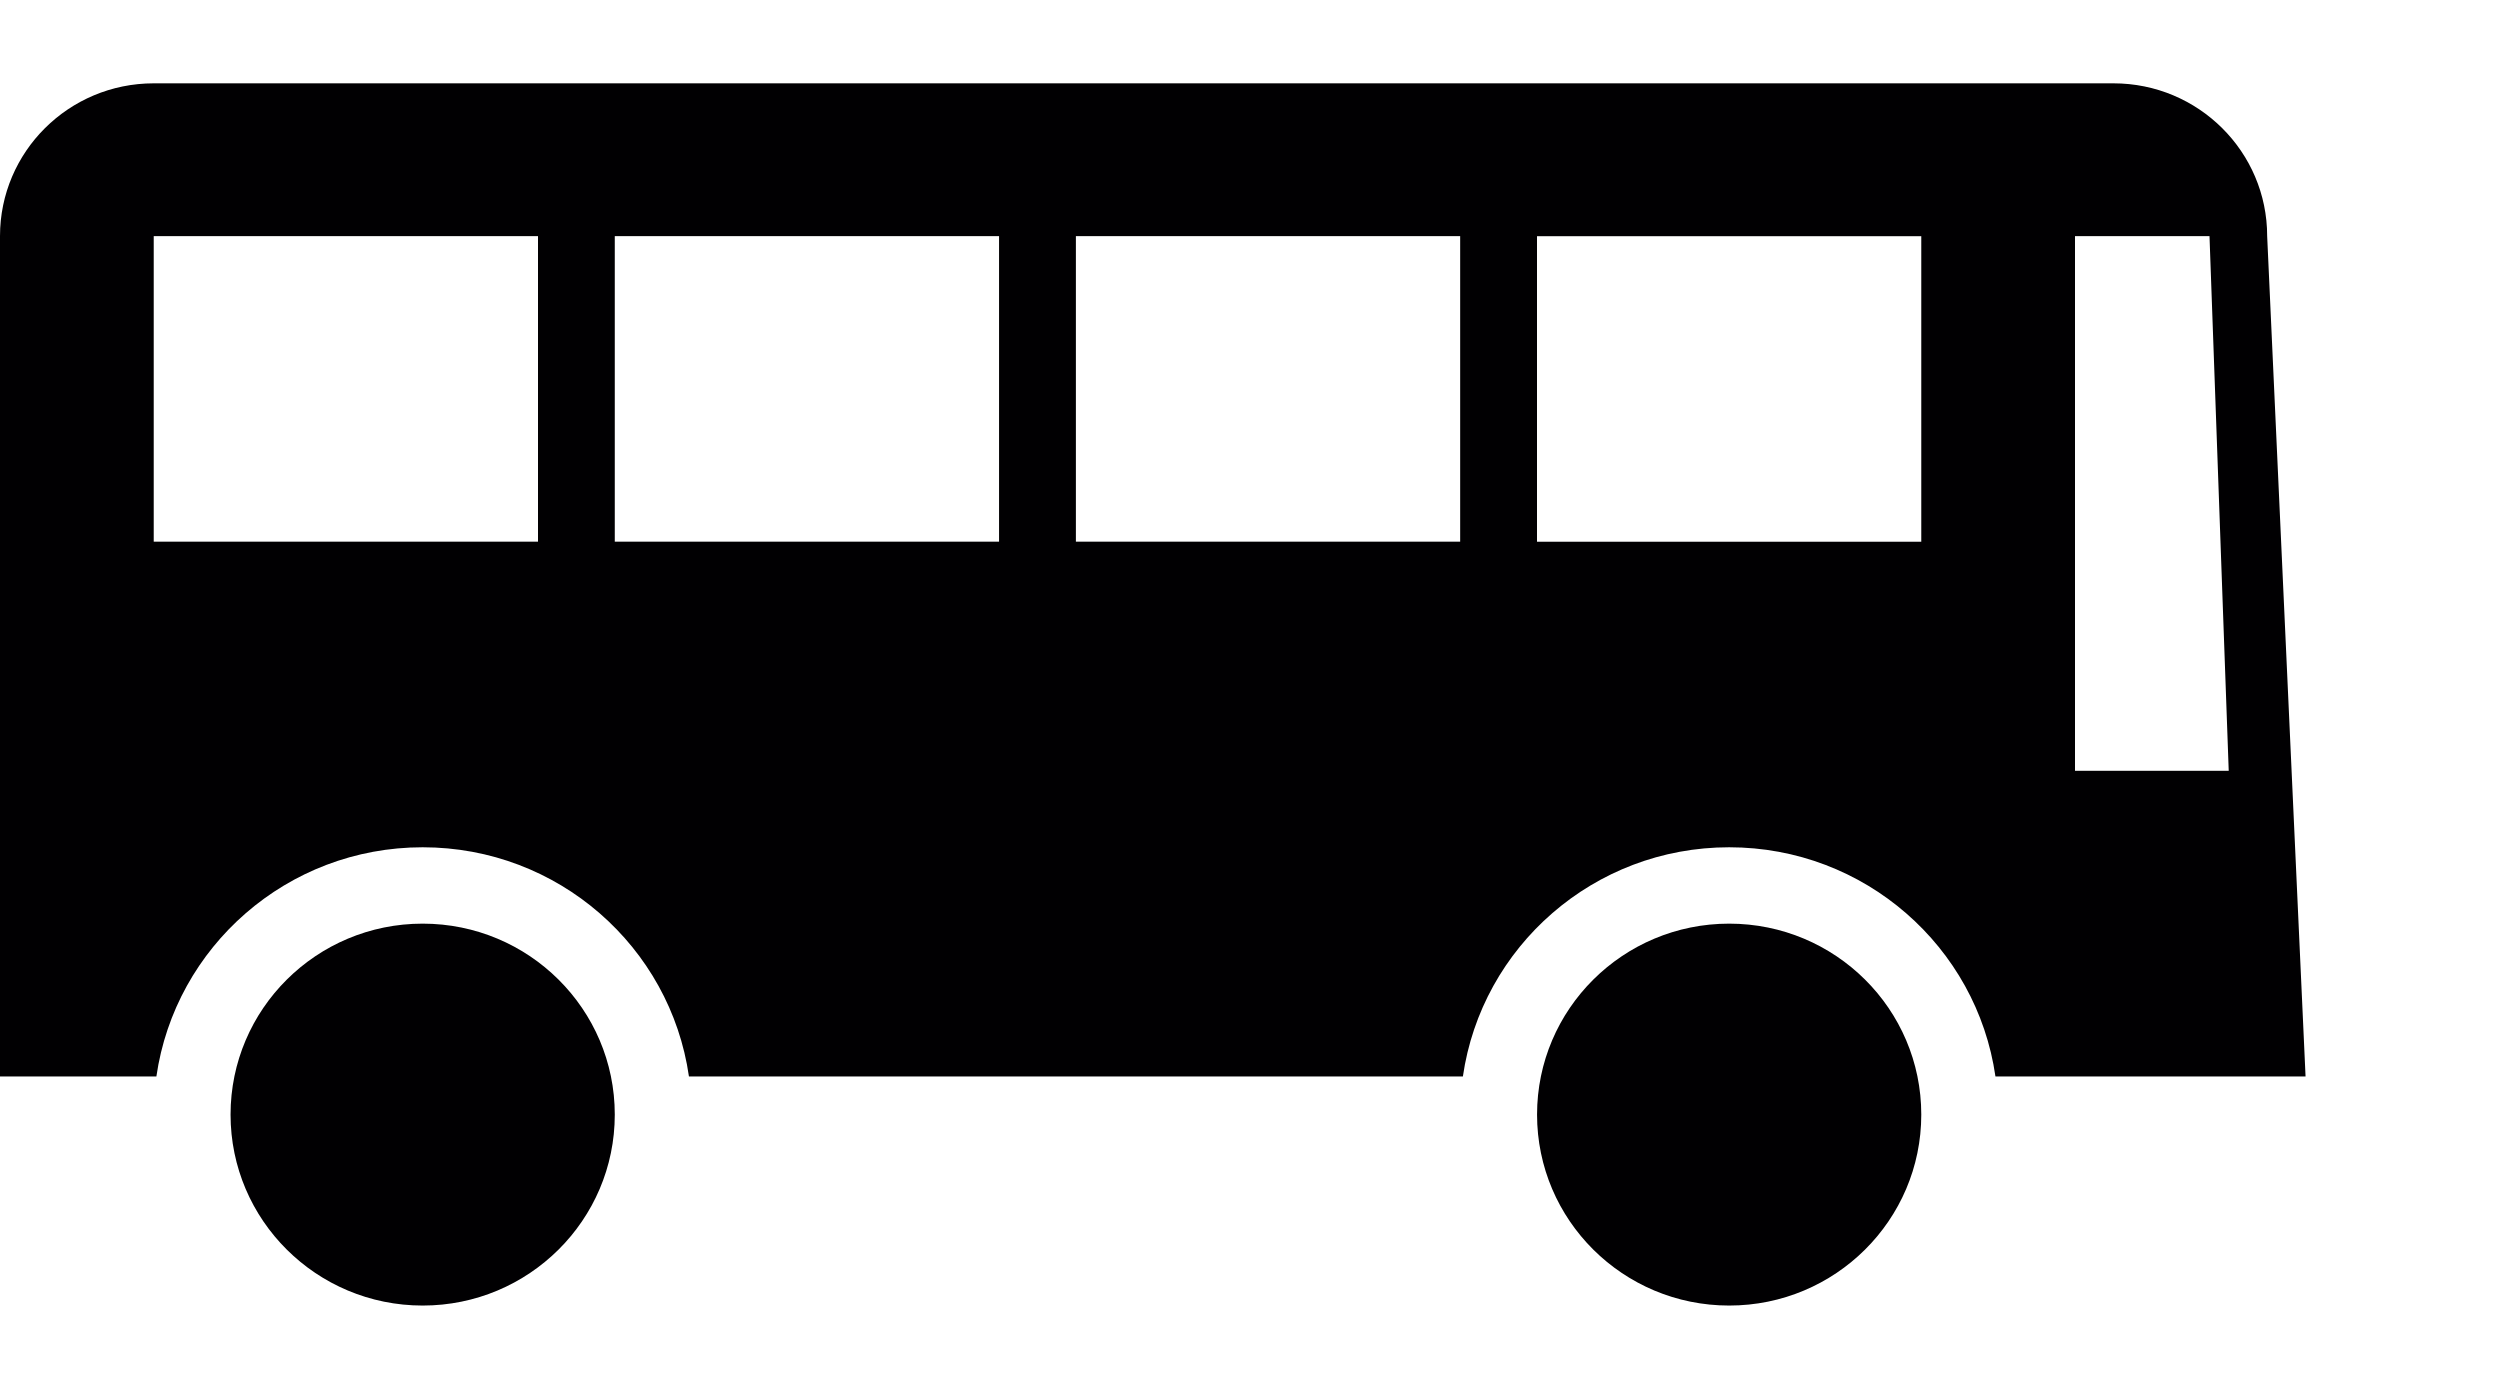
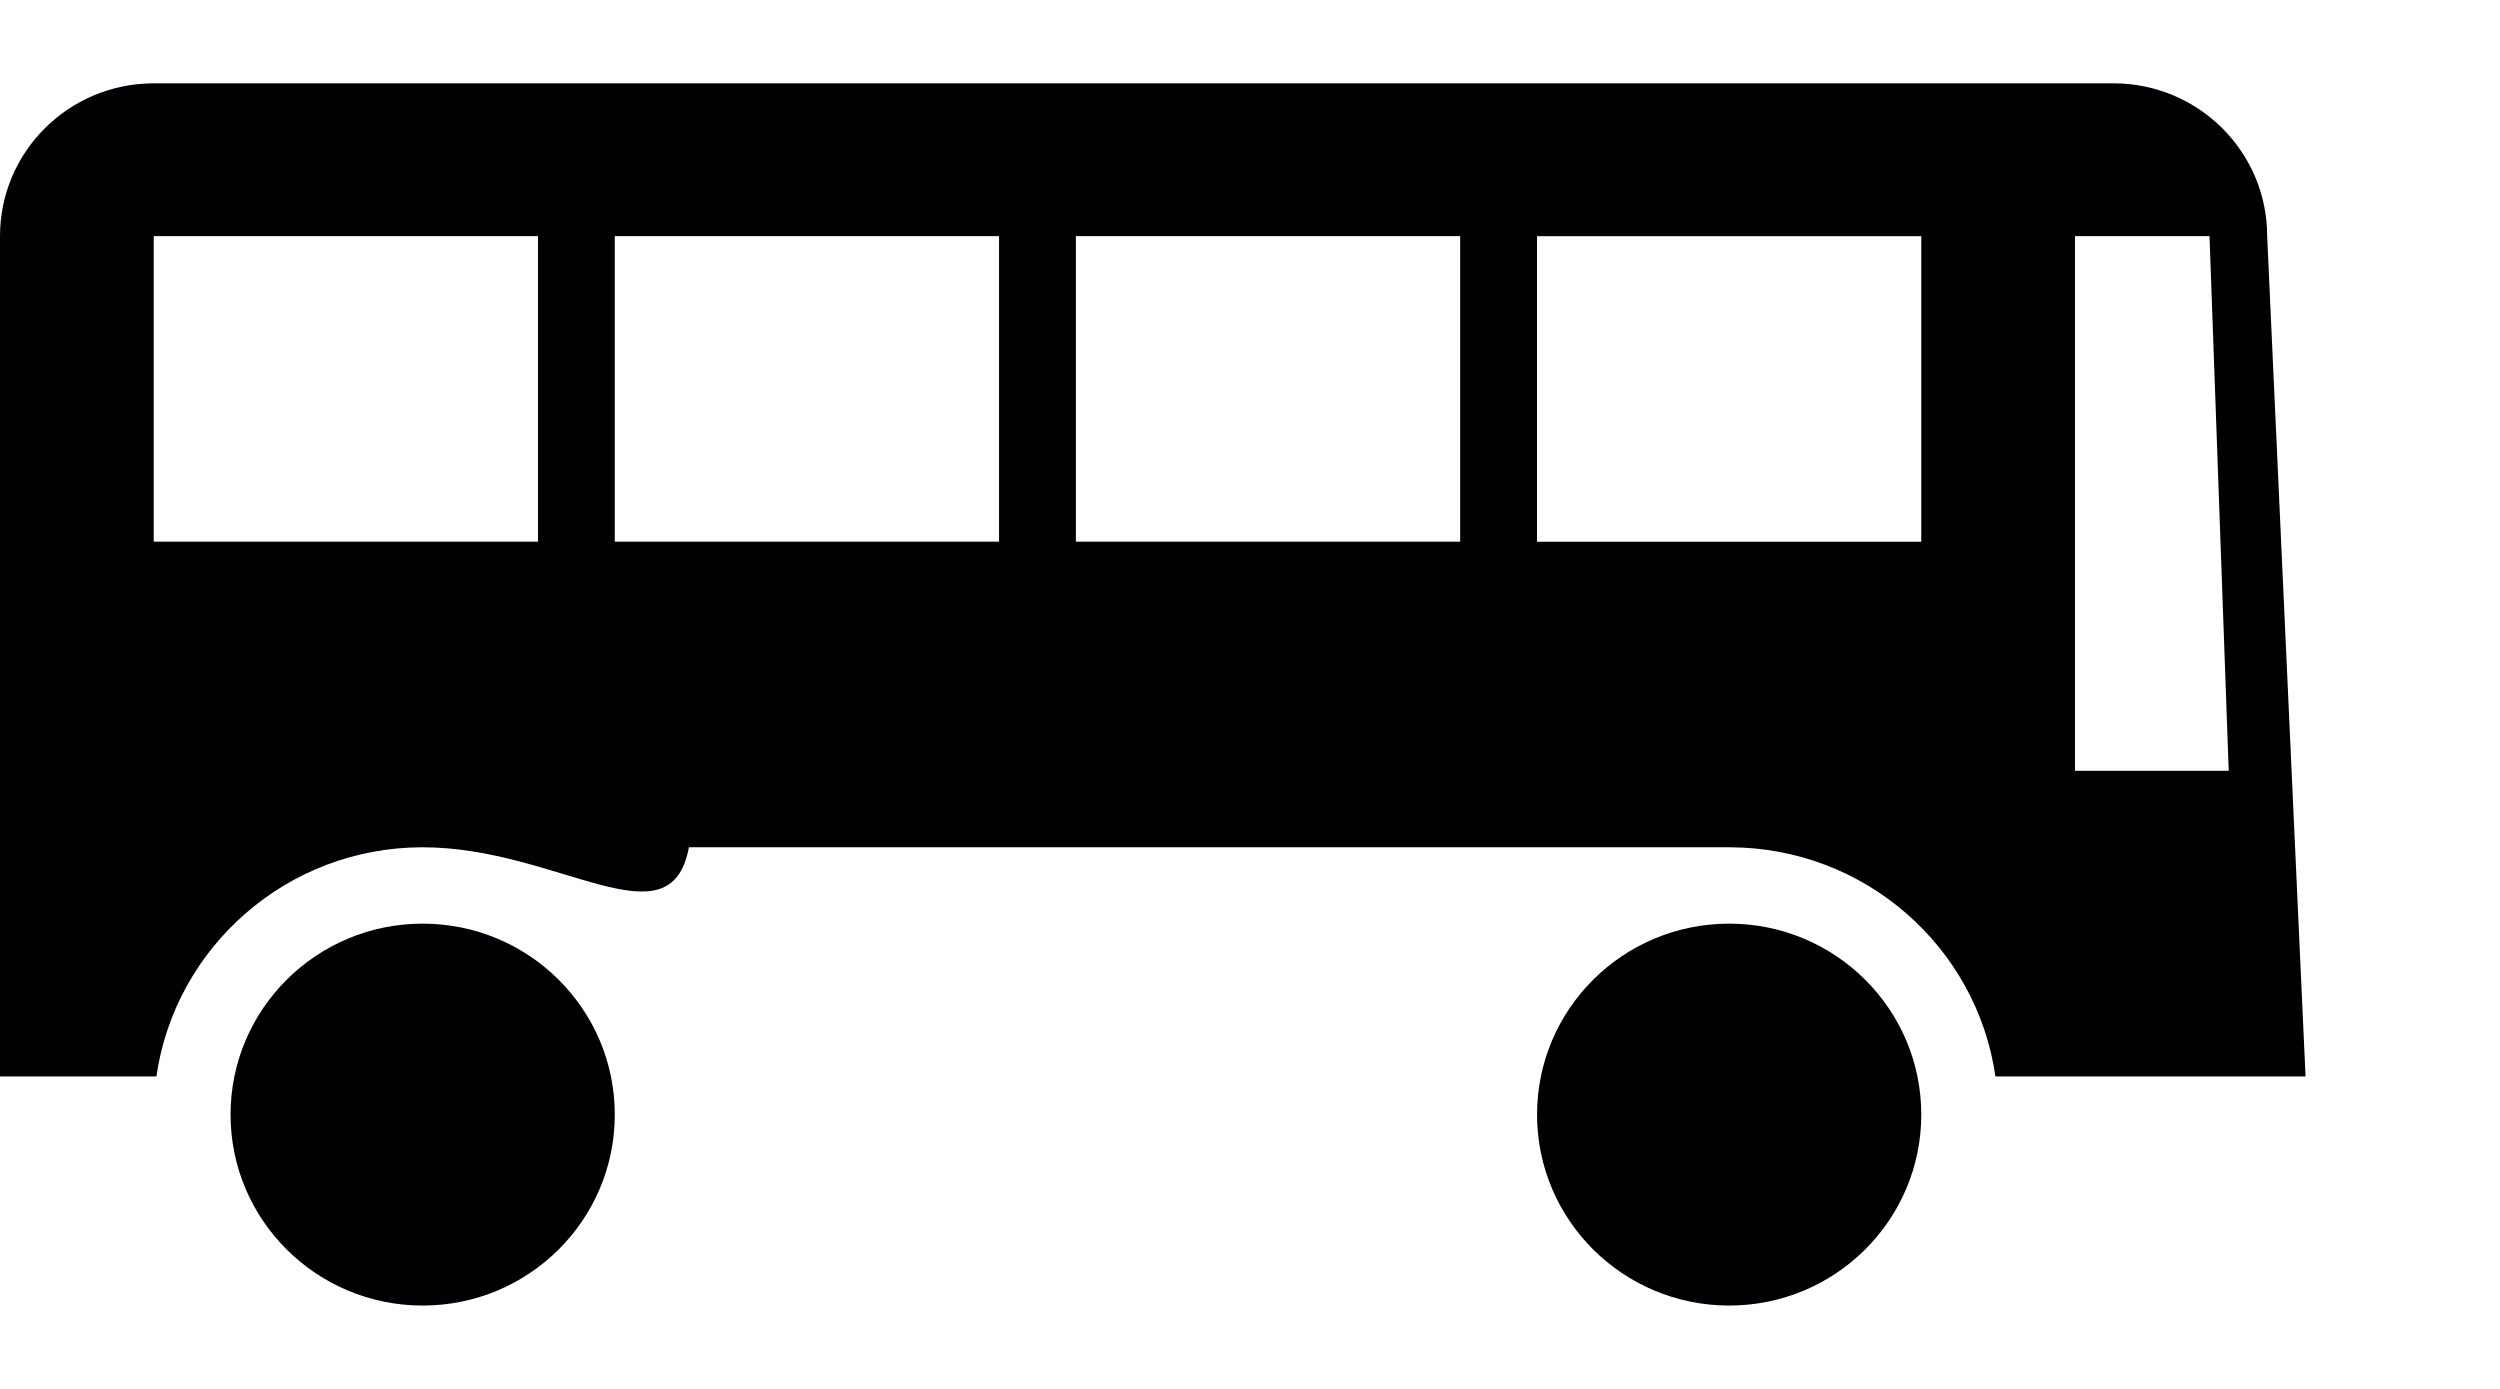
<svg xmlns="http://www.w3.org/2000/svg" width="90" height="50" viewBox="0 0 90 50" fill="none">
-   <path d="M15.216 33.251C19.036 33.251 22.132 36.329 22.132 40.126C22.132 43.922 19.036 47 15.216 47C11.396 47 8.3 43.922 8.3 40.126C8.3 36.33 11.396 33.251 15.216 33.251ZM62.25 33.251C66.07 33.251 69.166 36.329 69.166 40.126C69.166 43.922 66.07 47 62.25 47C58.43 47 55.334 43.922 55.334 40.126C55.334 36.33 58.43 33.251 62.25 33.251ZM83 38.752H71.836C71.165 34.086 67.129 30.502 62.25 30.502C57.371 30.502 53.337 34.086 52.664 38.752H24.802C24.131 34.086 20.095 30.502 15.216 30.502C10.337 30.502 6.303 34.086 5.63 38.752H0V8.501C0 5.463 2.478 3 5.534 3H76.084C79.14 3 81.618 5.463 81.618 8.501L83 38.752ZM79.542 8.501H74.7V27.75H80.234L79.542 8.501ZM69.166 19.502V8.502H55.332V19.502H69.166ZM52.566 8.501H38.732V19.5H52.566V8.501ZM35.966 8.501H22.132V19.5H35.966V8.501ZM19.366 8.501H5.534V19.5H19.368V8.501H19.366Z" fill="#010002" />
+   <path d="M15.216 33.251C19.036 33.251 22.132 36.329 22.132 40.126C22.132 43.922 19.036 47 15.216 47C11.396 47 8.3 43.922 8.3 40.126C8.3 36.33 11.396 33.251 15.216 33.251ZM62.25 33.251C66.07 33.251 69.166 36.329 69.166 40.126C69.166 43.922 66.07 47 62.25 47C58.43 47 55.334 43.922 55.334 40.126C55.334 36.33 58.43 33.251 62.25 33.251ZM83 38.752H71.836C71.165 34.086 67.129 30.502 62.25 30.502H24.802C24.131 34.086 20.095 30.502 15.216 30.502C10.337 30.502 6.303 34.086 5.63 38.752H0V8.501C0 5.463 2.478 3 5.534 3H76.084C79.14 3 81.618 5.463 81.618 8.501L83 38.752ZM79.542 8.501H74.7V27.75H80.234L79.542 8.501ZM69.166 19.502V8.502H55.332V19.502H69.166ZM52.566 8.501H38.732V19.5H52.566V8.501ZM35.966 8.501H22.132V19.5H35.966V8.501ZM19.366 8.501H5.534V19.5H19.368V8.501H19.366Z" fill="#010002" />
</svg>